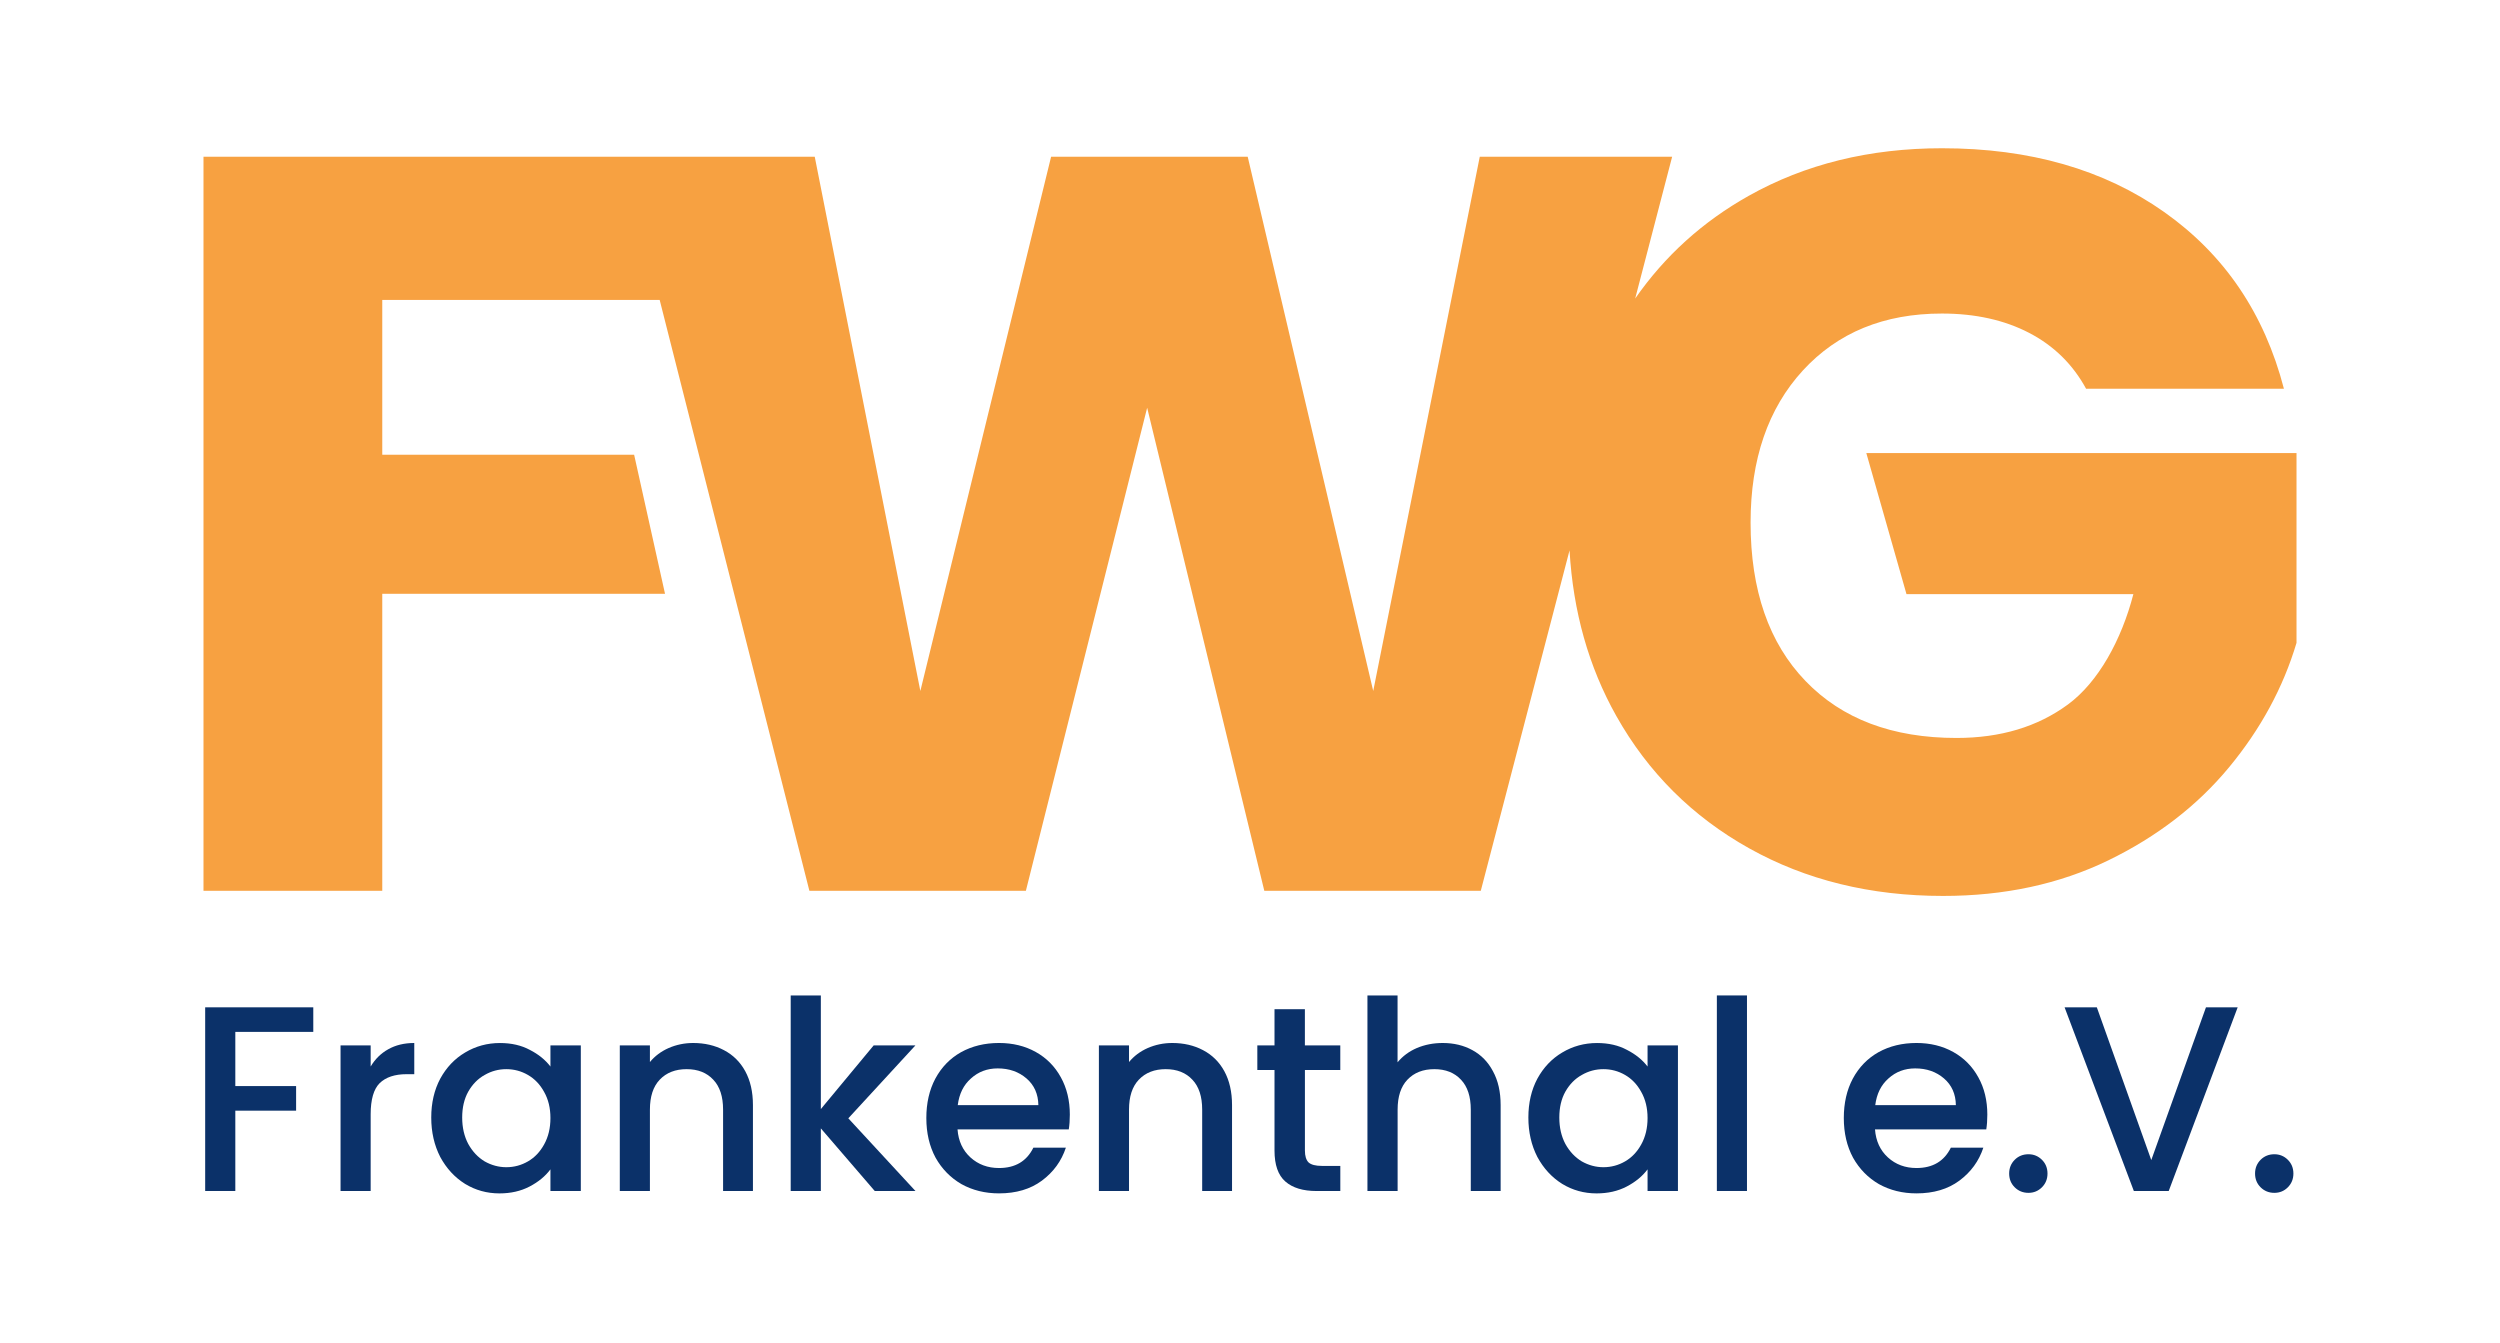
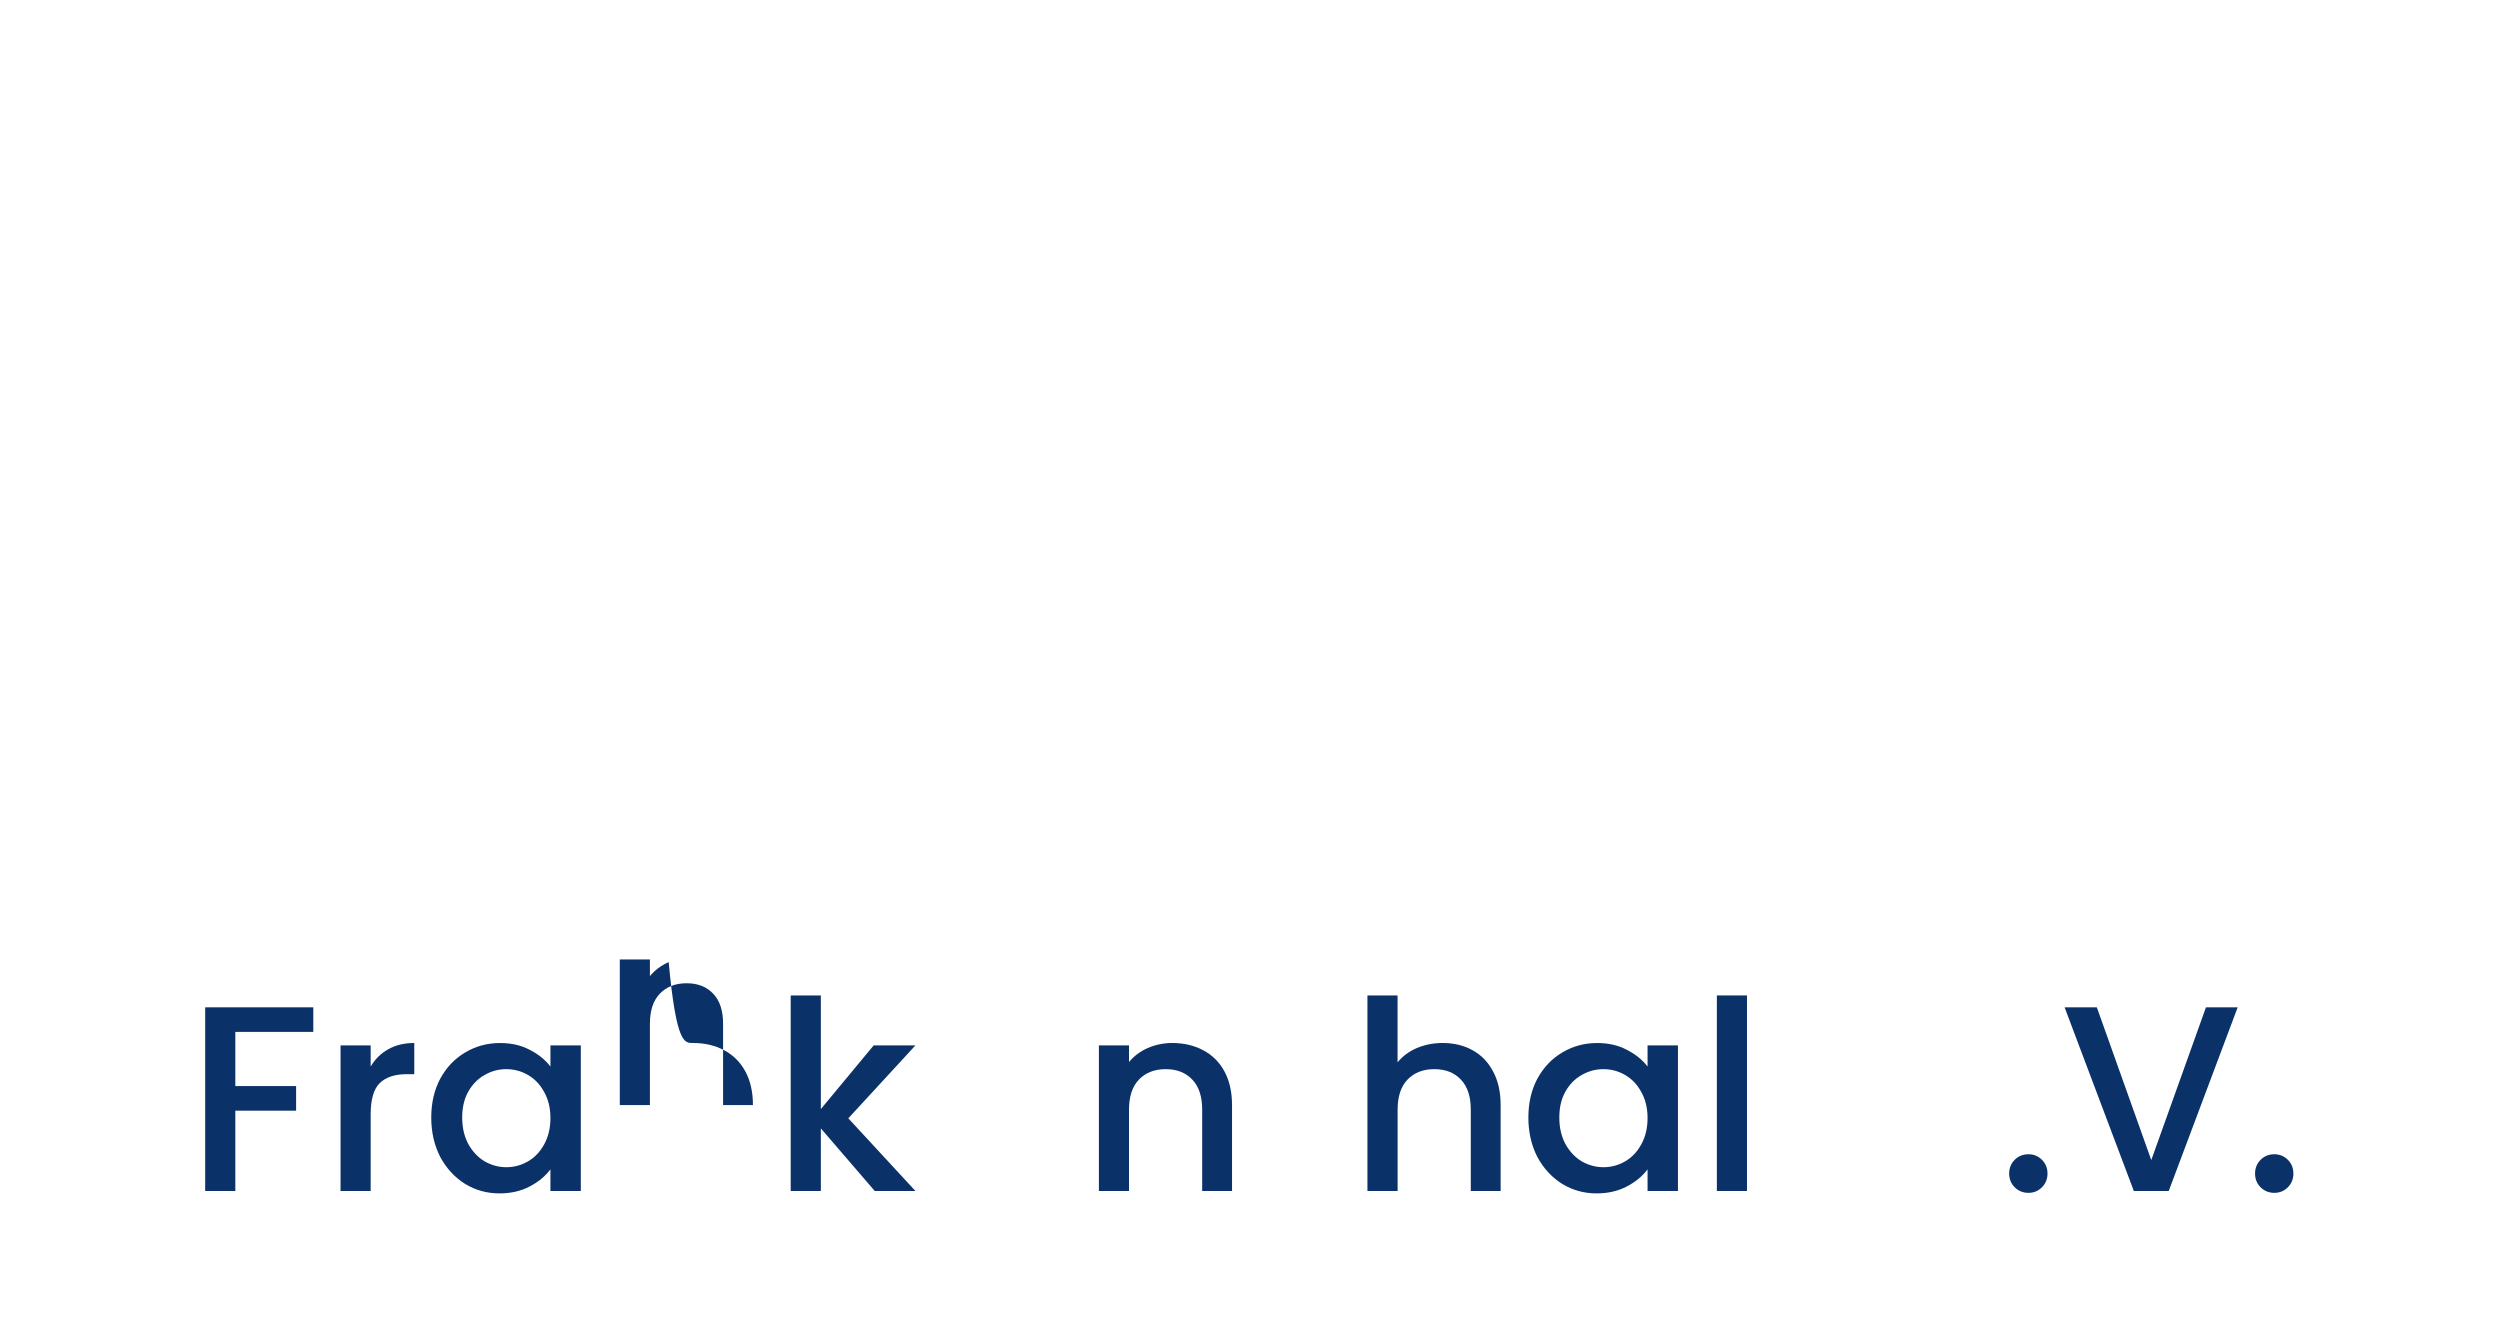
<svg xmlns="http://www.w3.org/2000/svg" version="1.1" id="Ebene_1" x="0px" y="0px" viewBox="0 0 860 462" style="enable-background:new 0 0 860 462;" xml:space="preserve">
  <style type="text/css">
	.st0{fill:#0B3169;}
	.st1{fill:#F7A141;}
</style>
  <polygon class="st0" points="107.77,346.52 107.77,354.97 80.95,354.97 80.95,373.61 101.86,373.61 101.86,382.07 80.95,382.07   80.95,409.7 70.58,409.7 70.58,346.52 " />
  <path class="st0" d="M127.51,366.88c1.52-2.55,3.52-4.52,6-5.91c2.55-1.45,5.55-2.18,9-2.18v10.73h-2.64  c-4.06,0-7.15,1.03-9.27,3.09c-2.06,2.06-3.09,5.64-3.09,10.73v26.36h-10.36v-50.09h10.36V366.88z" />
  <path class="st0" d="M189.35,384.61c0-3.45-0.73-6.45-2.18-9c-1.39-2.55-3.24-4.48-5.55-5.82c-2.3-1.33-4.79-2-7.45-2  c-2.67,0-5.15,0.67-7.45,2c-2.3,1.27-4.18,3.18-5.64,5.73c-1.39,2.48-2.09,5.45-2.09,8.91c0,3.45,0.7,6.48,2.09,9.09  c1.45,2.61,3.33,4.61,5.64,6c2.36,1.33,4.85,2,7.45,2c2.67,0,5.15-0.67,7.45-2c2.3-1.33,4.15-3.27,5.55-5.82  C188.62,391.1,189.35,388.07,189.35,384.61z M148.35,384.43c0-5.03,1.03-9.48,3.09-13.36c2.12-3.88,4.97-6.88,8.55-9  c3.64-2.18,7.64-3.27,12-3.27c3.94,0,7.36,0.79,10.27,2.36c2.97,1.52,5.33,3.42,7.09,5.73v-7.27h10.45v50.09h-10.45v-7.45  c-1.76,2.36-4.15,4.33-7.18,5.91c-3.03,1.58-6.48,2.36-10.36,2.36c-4.3,0-8.24-1.09-11.82-3.27c-3.58-2.24-6.42-5.33-8.55-9.27  C149.38,393.97,148.35,389.46,148.35,384.43z" />
-   <path class="st0" d="M238.46,358.79c3.94,0,7.45,0.82,10.55,2.45c3.15,1.64,5.61,4.06,7.36,7.27s2.64,7.09,2.64,11.64v29.55h-10.27  v-28c0-4.48-1.12-7.91-3.36-10.27c-2.24-2.42-5.3-3.64-9.18-3.64s-6.97,1.21-9.27,3.64c-2.24,2.36-3.36,5.79-3.36,10.27v28h-10.36  v-50.09h10.36v5.73c1.7-2.06,3.85-3.67,6.45-4.82C232.68,359.37,235.49,358.79,238.46,358.79z" />
+   <path class="st0" d="M238.46,358.79c3.94,0,7.45,0.82,10.55,2.45c3.15,1.64,5.61,4.06,7.36,7.27s2.64,7.09,2.64,11.64h-10.27  v-28c0-4.48-1.12-7.91-3.36-10.27c-2.24-2.42-5.3-3.64-9.18-3.64s-6.97,1.21-9.27,3.64c-2.24,2.36-3.36,5.79-3.36,10.27v28h-10.36  v-50.09h10.36v5.73c1.7-2.06,3.85-3.67,6.45-4.82C232.68,359.37,235.49,358.79,238.46,358.79z" />
  <polygon class="st0" points="291.82,384.7 314.91,409.7 300.91,409.7 282.37,388.16 282.37,409.7 272,409.7 272,342.43   282.37,342.43 282.37,381.52 300.55,359.61 314.91,359.61 " />
-   <path class="st0" d="M357.2,380.16c-0.06-3.82-1.42-6.88-4.09-9.18c-2.67-2.3-5.97-3.45-9.91-3.45c-3.58,0-6.64,1.15-9.18,3.45  c-2.55,2.24-4.06,5.3-4.55,9.18H357.2z M368.02,383.43c0,1.88-0.12,3.58-0.36,5.09h-38.27c0.3,4,1.79,7.21,4.45,9.64  c2.67,2.42,5.94,3.64,9.82,3.64c5.58,0,9.52-2.33,11.82-7h11.18c-1.52,4.61-4.27,8.39-8.27,11.36c-3.94,2.91-8.85,4.36-14.73,4.36  c-4.79,0-9.09-1.06-12.91-3.18c-3.76-2.18-6.73-5.21-8.91-9.09c-2.12-3.94-3.18-8.48-3.18-13.64c0-5.15,1.03-9.67,3.09-13.55  c2.12-3.94,5.06-6.97,8.82-9.09c3.82-2.12,8.18-3.18,13.09-3.18c4.73,0,8.94,1.03,12.64,3.09s6.58,4.97,8.64,8.73  C366.99,374.31,368.02,378.58,368.02,383.43z" />
  <path class="st0" d="M403.27,358.79c3.94,0,7.45,0.82,10.55,2.45c3.15,1.64,5.61,4.06,7.36,7.27s2.64,7.09,2.64,11.64v29.55h-10.27  v-28c0-4.48-1.12-7.91-3.36-10.27c-2.24-2.42-5.3-3.64-9.18-3.64c-3.88,0-6.97,1.21-9.27,3.64c-2.24,2.36-3.36,5.79-3.36,10.27v28  h-10.36v-50.09h10.36v5.73c1.7-2.06,3.85-3.67,6.45-4.82C397.48,359.37,400.3,358.79,403.27,358.79z" />
-   <path class="st0" d="M448.89,368.07v27.73c0,1.88,0.42,3.24,1.27,4.09c0.91,0.79,2.42,1.18,4.55,1.18h6.36v8.64h-8.18  c-4.67,0-8.24-1.09-10.73-3.27s-3.73-5.73-3.73-10.64v-27.73h-5.91v-8.45h5.91v-12.45h10.45v12.45h12.18v8.45H448.89z" />
  <path class="st0" d="M496.31,358.79c3.82,0,7.21,0.82,10.18,2.45c3.03,1.64,5.39,4.06,7.09,7.27c1.76,3.21,2.64,7.09,2.64,11.64  v29.55h-10.27v-28c0-4.48-1.12-7.91-3.36-10.27c-2.24-2.42-5.3-3.64-9.18-3.64s-6.97,1.21-9.27,3.64  c-2.24,2.36-3.36,5.79-3.36,10.27v28H470.4v-67.27h10.36v23c1.76-2.12,3.97-3.76,6.64-4.91  C490.13,359.37,493.1,358.79,496.31,358.79z" />
  <path class="st0" d="M566.76,384.61c0-3.45-0.73-6.45-2.18-9c-1.39-2.55-3.24-4.48-5.55-5.82c-2.3-1.33-4.79-2-7.45-2  c-2.67,0-5.15,0.67-7.45,2c-2.3,1.27-4.18,3.18-5.64,5.73c-1.39,2.48-2.09,5.45-2.09,8.91c0,3.45,0.7,6.48,2.09,9.09  c1.45,2.61,3.33,4.61,5.64,6c2.36,1.33,4.85,2,7.45,2c2.67,0,5.15-0.67,7.45-2c2.3-1.33,4.15-3.27,5.55-5.82  C566.03,391.1,566.76,388.07,566.76,384.61z M525.76,384.43c0-5.03,1.03-9.48,3.09-13.36c2.12-3.88,4.97-6.88,8.55-9  c3.64-2.18,7.64-3.27,12-3.27c3.94,0,7.36,0.79,10.27,2.36c2.97,1.52,5.33,3.42,7.09,5.73v-7.27h10.45v50.09h-10.45v-7.45  c-1.76,2.36-4.15,4.33-7.18,5.91c-3.03,1.58-6.48,2.36-10.36,2.36c-4.3,0-8.24-1.09-11.82-3.27c-3.58-2.24-6.42-5.33-8.55-9.27  C526.79,393.97,525.76,389.46,525.76,384.43z" />
  <rect x="590.6" y="342.43" class="st0" width="10.36" height="67.27" />
-   <path class="st0" d="M672.82,380.16c-0.06-3.82-1.42-6.88-4.09-9.18c-2.67-2.3-5.97-3.45-9.91-3.45c-3.58,0-6.64,1.15-9.18,3.45  c-2.55,2.24-4.06,5.3-4.55,9.18H672.82z M683.64,383.43c0,1.88-0.12,3.58-0.36,5.09H645c0.3,4,1.79,7.21,4.45,9.64  c2.67,2.42,5.94,3.64,9.82,3.64c5.58,0,9.52-2.33,11.82-7h11.18c-1.52,4.61-4.27,8.39-8.27,11.36c-3.94,2.91-8.85,4.36-14.73,4.36  c-4.79,0-9.09-1.06-12.91-3.18c-3.76-2.18-6.73-5.21-8.91-9.09c-2.12-3.94-3.18-8.48-3.18-13.64c0-5.15,1.03-9.67,3.09-13.55  c2.12-3.94,5.06-6.97,8.82-9.09c3.82-2.12,8.18-3.18,13.09-3.18c4.73,0,8.94,1.03,12.64,3.09c3.7,2.06,6.58,4.97,8.64,8.73  C682.61,374.31,683.64,378.58,683.64,383.43z" />
  <path class="st0" d="M697.79,410.34c-1.88,0-3.45-0.64-4.73-1.91s-1.91-2.85-1.91-4.73c0-1.88,0.64-3.45,1.91-4.73  c1.27-1.27,2.85-1.91,4.73-1.91c1.82,0,3.36,0.64,4.64,1.91c1.27,1.27,1.91,2.85,1.91,4.73c0,1.88-0.64,3.45-1.91,4.73  C701.15,409.7,699.61,410.34,697.79,410.34z" />
  <polygon class="st0" points="769.76,346.52 746.04,409.7 734.04,409.7 710.22,346.52 721.31,346.52 740.04,399.07 758.85,346.52 " />
  <path class="st0" d="M782.38,410.34c-1.88,0-3.45-0.64-4.73-1.91s-1.91-2.85-1.91-4.73c0-1.88,0.64-3.45,1.91-4.73  c1.27-1.27,2.85-1.91,4.73-1.91c1.82,0,3.36,0.64,4.64,1.91c1.27,1.27,1.91,2.85,1.91,4.73c0,1.88-0.64,3.45-1.91,4.73  S784.2,410.34,782.38,410.34z" />
-   <path class="st1" d="M642.01,155.85l13.82,48.53h78.05c-4.08,15.77-12.09,30.31-22.51,37.96c-10.46,7.69-23.22,11.52-38.32,11.52  c-22.05,0-39.38-6.52-51.96-19.6c-12.58-13.04-18.89-31.23-18.89-54.48c0-21.8,5.99-39.24,17.97-52.32  c12.02-13.08,27.93-19.6,47.85-19.6c11.48,0,21.52,2.23,30.02,6.66c8.51,4.43,15.03,10.85,19.6,19.25l0.04-0.04h67.99  c-6.73-25.91-20.45-46.15-41.19-60.79C723.75,58.3,698.26,51,668.06,51c-24.92,0-47.11,5.46-66.53,16.38  c-15.84,8.9-28.85,20.68-39.03,35.32l12.72-48.79h-66.18L472.39,237.7L429.21,53.91h-67.63L316.6,237.7L280.27,53.91h-45.9h-19.92  H70v252.52h61.5V204.27h97.27l-10.63-47.85H131.5v-53.24h95.43l51.5,203.25h74.47l41.72-166.17l40.3,166.17h74.47l30.53-117.11  c1.23,21.08,6.59,40.08,16.1,56.99c10.92,19.42,26.16,34.6,45.69,45.51c19.53,10.92,41.76,16.38,66.71,16.38  c21.09,0,40.02-4.08,56.82-12.23c16.77-8.15,30.63-18.82,41.54-32.01s18.64-27.47,23.22-42.82v-65.29H642.01z" />
</svg>